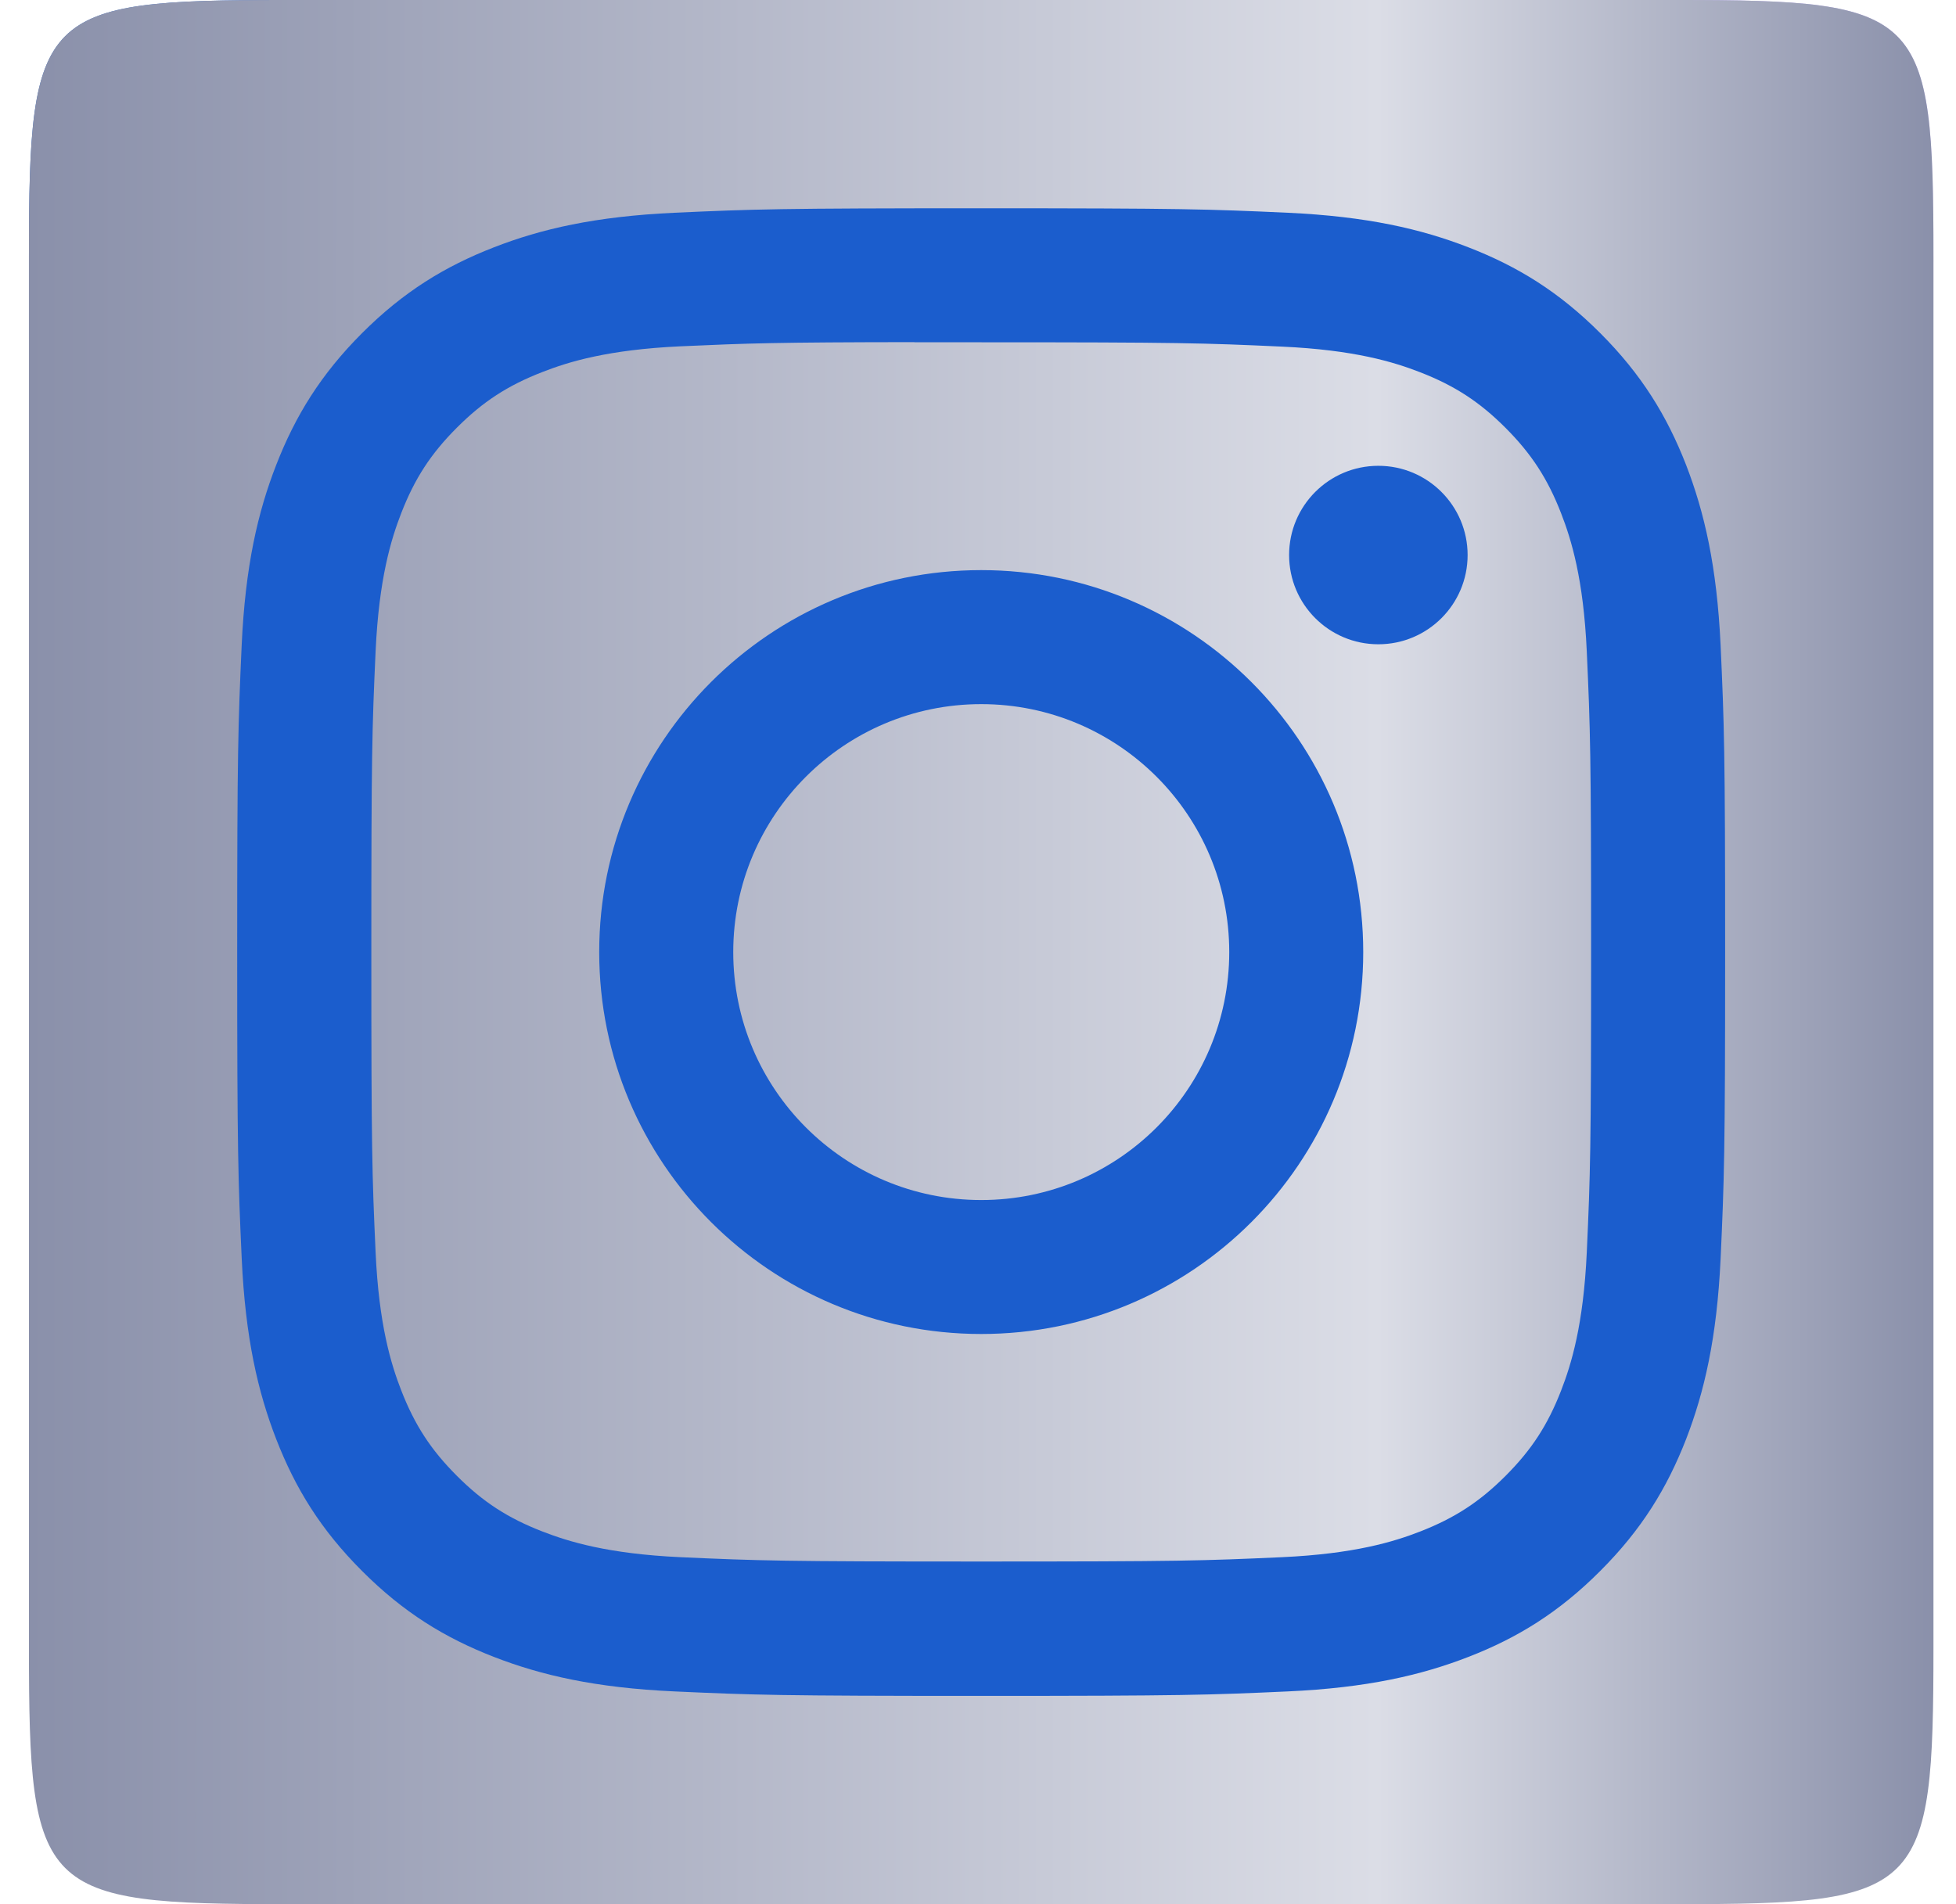
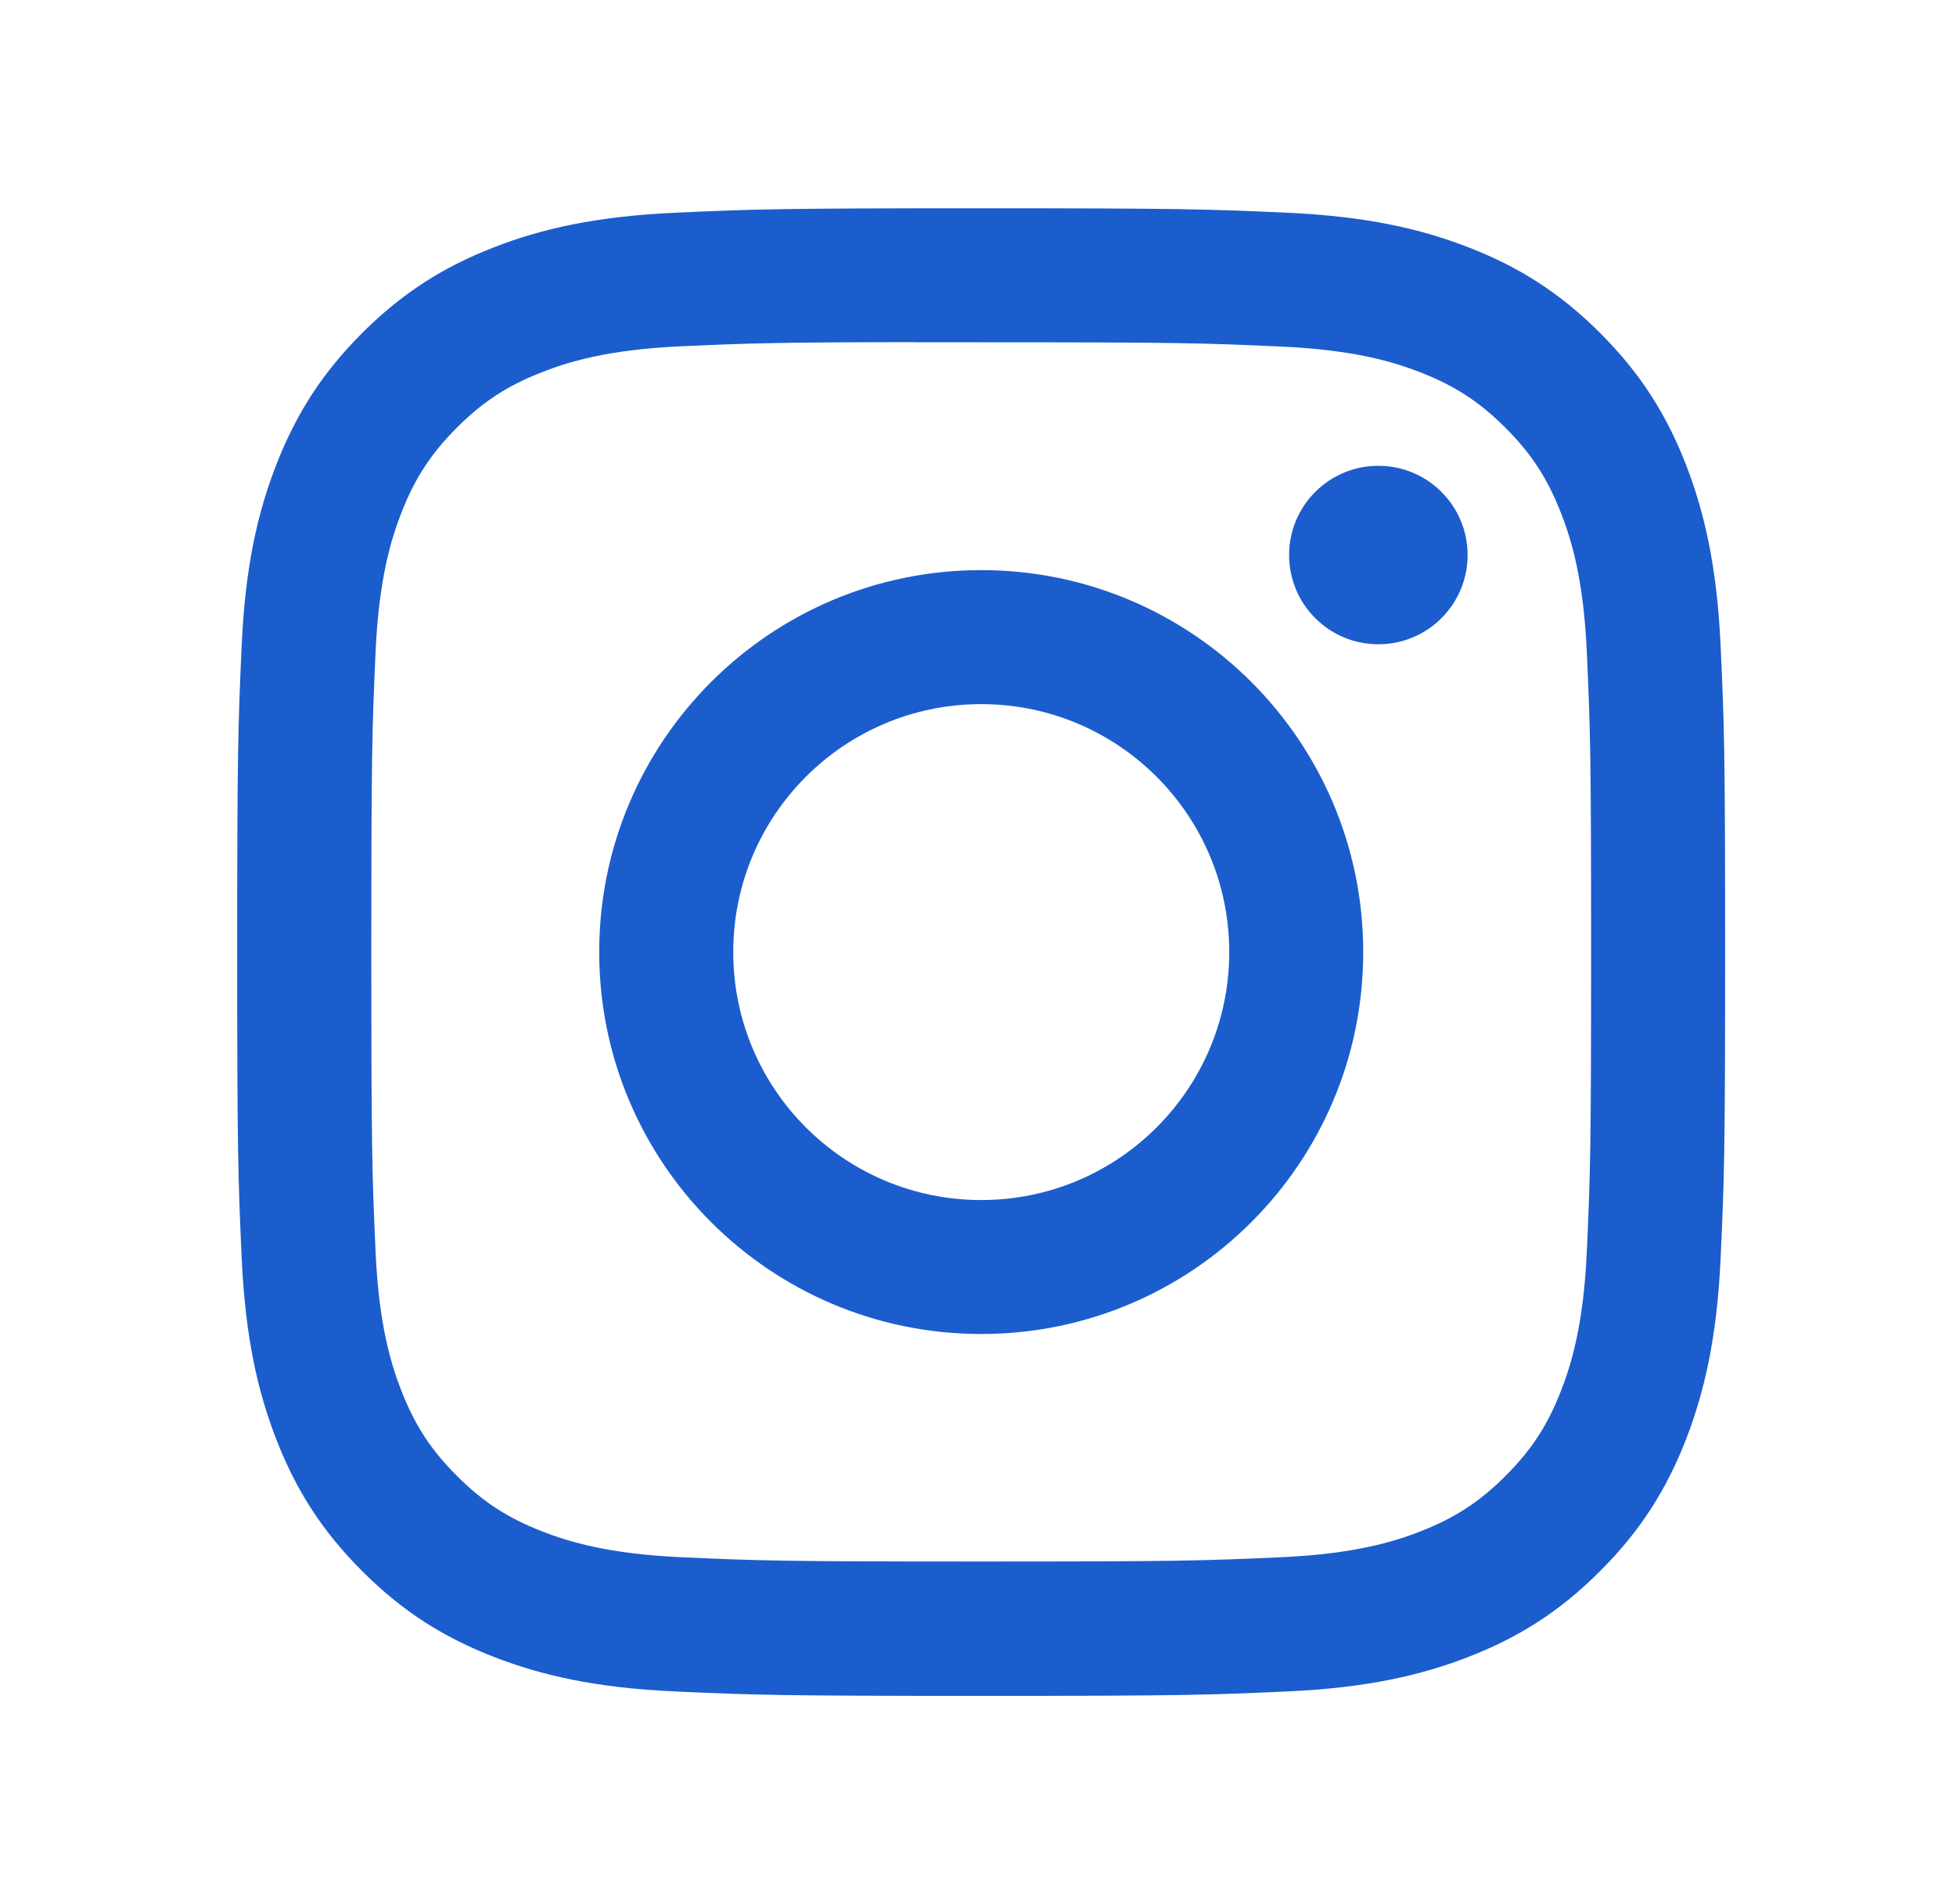
<svg xmlns="http://www.w3.org/2000/svg" width="38" height="37" viewBox="0 0 38 37" fill="none">
-   <path d="M32.562 0H5.562C0.772 0 0.562 0.211 0.562 5V32C0.562 36.789 0.772 37 5.562 37H32.562C37.351 37 37.562 36.789 37.562 32V5C37.562 0.211 37.351 0 32.562 0Z" fill="url(#paint0_radial_123_10462)" />
-   <path d="M32.562 0H5.562C0.772 0 0.562 0.211 0.562 5V32C0.562 36.789 0.772 37 5.562 37H32.562C37.351 37 37.562 36.789 37.562 32V5C37.562 0.211 37.351 0 32.562 0Z" fill="url(#paint1_linear_123_10462)" />
  <path d="M19.063 4.047C15.138 4.047 14.645 4.064 13.103 4.134C11.565 4.205 10.514 4.448 9.595 4.806C8.645 5.175 7.838 5.669 7.035 6.472C6.231 7.276 5.737 8.082 5.367 9.032C5.008 9.952 4.765 11.002 4.695 12.54C4.626 14.082 4.608 14.575 4.608 18.5C4.608 22.425 4.626 22.917 4.696 24.458C4.767 25.997 5.01 27.047 5.367 27.966C5.737 28.917 6.23 29.723 7.034 30.526C7.837 31.331 8.644 31.826 9.594 32.195C10.513 32.552 11.564 32.796 13.102 32.866C14.644 32.936 15.136 32.953 19.061 32.953C22.987 32.953 23.478 32.936 25.019 32.866C26.558 32.796 27.61 32.552 28.529 32.195C29.48 31.826 30.285 31.331 31.088 30.526C31.892 29.723 32.385 28.917 32.756 27.966C33.111 27.047 33.355 25.997 33.427 24.458C33.497 22.917 33.515 22.425 33.515 18.5C33.515 14.575 33.497 14.082 33.427 12.54C33.355 11.002 33.111 9.952 32.756 9.033C32.385 8.082 31.892 7.276 31.088 6.472C30.284 5.668 29.48 5.175 28.528 4.806C27.607 4.448 26.556 4.205 25.017 4.134C23.476 4.064 22.985 4.047 19.058 4.047H19.063ZM17.766 6.651C18.151 6.651 18.581 6.651 19.063 6.651C22.922 6.651 23.379 6.665 24.903 6.735C26.312 6.799 27.077 7.034 27.587 7.232C28.261 7.494 28.742 7.807 29.248 8.313C29.753 8.819 30.067 9.301 30.329 9.976C30.527 10.484 30.763 11.249 30.827 12.658C30.896 14.182 30.911 14.64 30.911 18.497C30.911 22.354 30.896 22.812 30.827 24.335C30.762 25.744 30.527 26.509 30.329 27.018C30.067 27.693 29.753 28.173 29.248 28.679C28.742 29.184 28.262 29.497 27.587 29.76C27.078 29.958 26.312 30.193 24.903 30.258C23.38 30.327 22.922 30.342 19.063 30.342C15.204 30.342 14.746 30.327 13.223 30.258C11.813 30.193 11.049 29.957 10.539 29.759C9.864 29.497 9.382 29.184 8.877 28.678C8.371 28.172 8.058 27.692 7.795 27.017C7.597 26.508 7.361 25.743 7.297 24.334C7.228 22.811 7.214 22.353 7.214 18.493C7.214 14.634 7.228 14.178 7.297 12.655C7.362 11.245 7.597 10.481 7.795 9.971C8.057 9.297 8.371 8.815 8.877 8.309C9.383 7.803 9.864 7.49 10.539 7.228C11.048 7.029 11.813 6.794 13.223 6.729C14.556 6.669 15.073 6.651 17.766 6.648V6.651ZM26.778 9.051C25.82 9.051 25.044 9.827 25.044 10.785C25.044 11.743 25.82 12.519 26.778 12.519C27.735 12.519 28.512 11.743 28.512 10.785C28.512 9.828 27.735 9.051 26.778 9.051V9.051ZM19.063 11.078C14.964 11.078 11.641 14.401 11.641 18.5C11.641 22.599 14.964 25.921 19.063 25.921C23.162 25.921 26.484 22.599 26.484 18.5C26.484 14.401 23.162 11.078 19.062 11.078H19.063ZM19.063 13.682C21.724 13.682 23.881 15.839 23.881 18.5C23.881 21.161 21.724 23.318 19.063 23.318C16.402 23.318 14.245 21.161 14.245 18.5C14.245 15.839 16.402 13.682 19.063 13.682Z" fill="#1B5DCD" />
  <defs>
    <radialGradient id="paint0_radial_123_10462" cx="0" cy="0" r="1" gradientUnits="userSpaceOnUse" gradientTransform="translate(-5.636 2.665) rotate(78.681) scale(16.392 67.567)">
      <stop stop-color="#3771C8" />
      <stop offset="0.128" stop-color="#3771C8" />
      <stop offset="1" stop-color="#6600FF" stop-opacity="0" />
    </radialGradient>
    <linearGradient id="paint1_linear_123_10462" x1="0.562" y1="19.004" x2="37.562" y2="19.004" gradientUnits="userSpaceOnUse">
      <stop stop-color="#8A90AA" />
      <stop offset="0.708" stop-color="#DBDDE6" />
      <stop offset="1" stop-color="#8A90AA" />
    </linearGradient>
  </defs>
</svg>